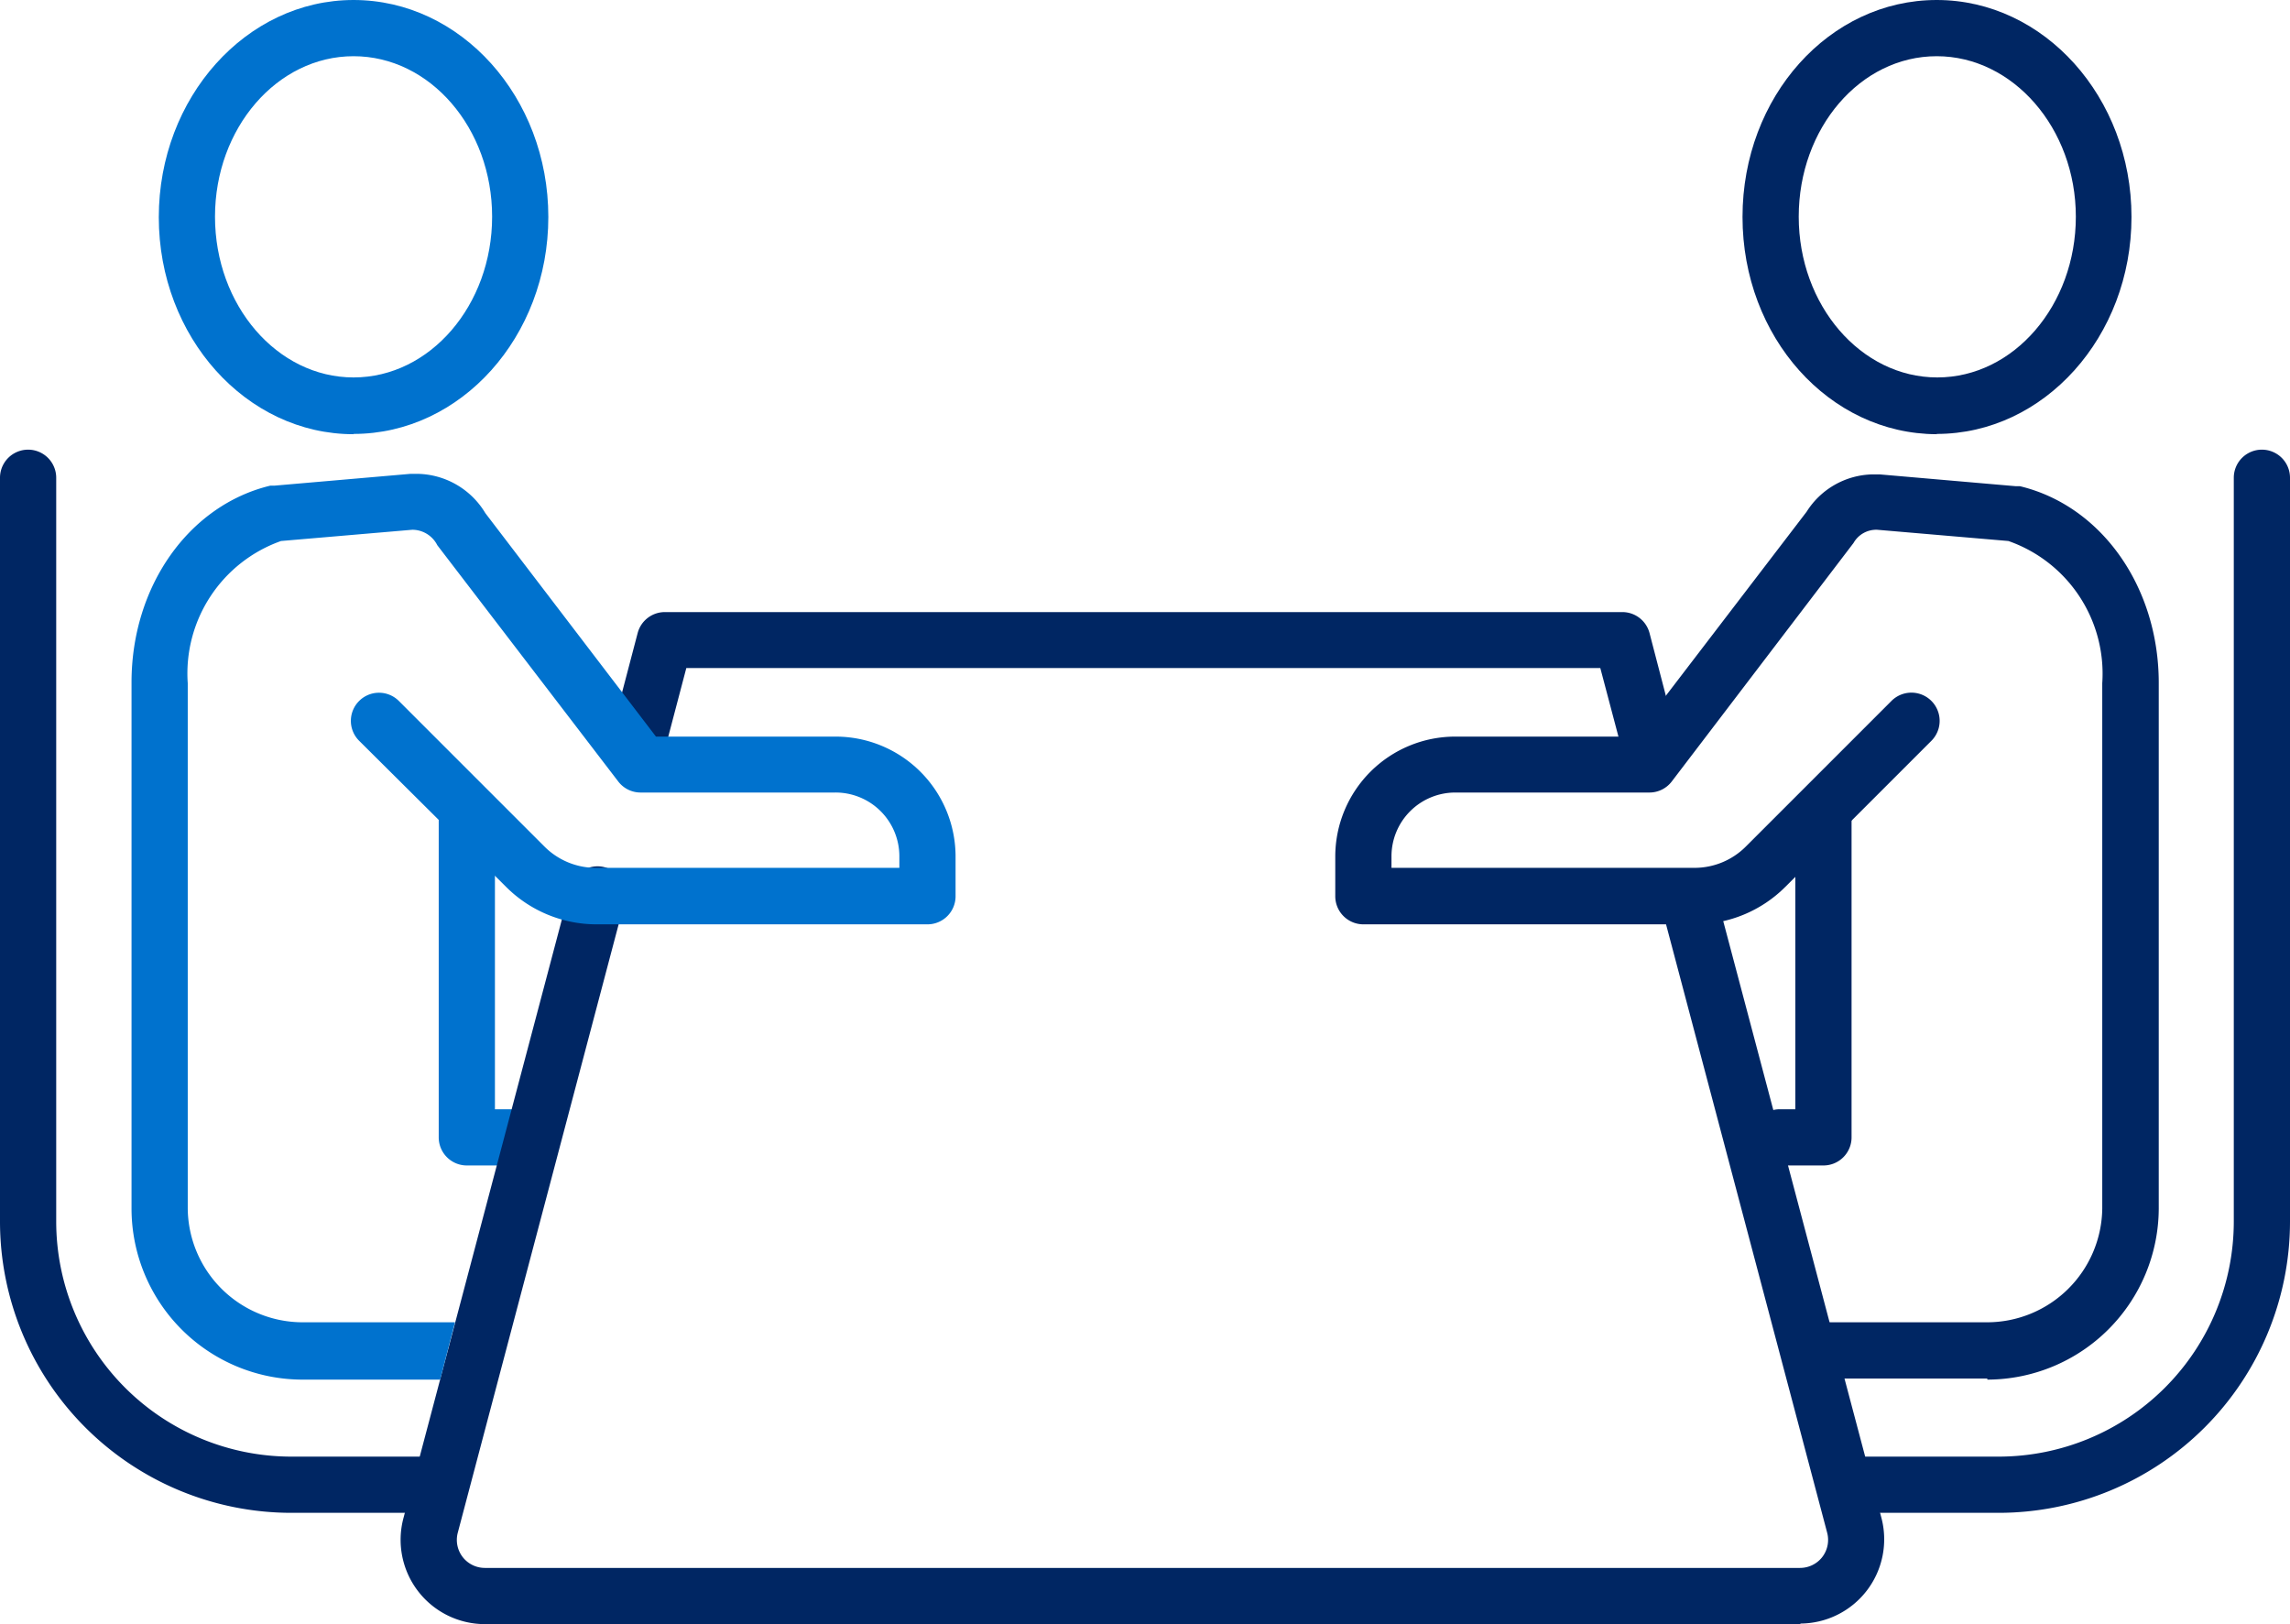
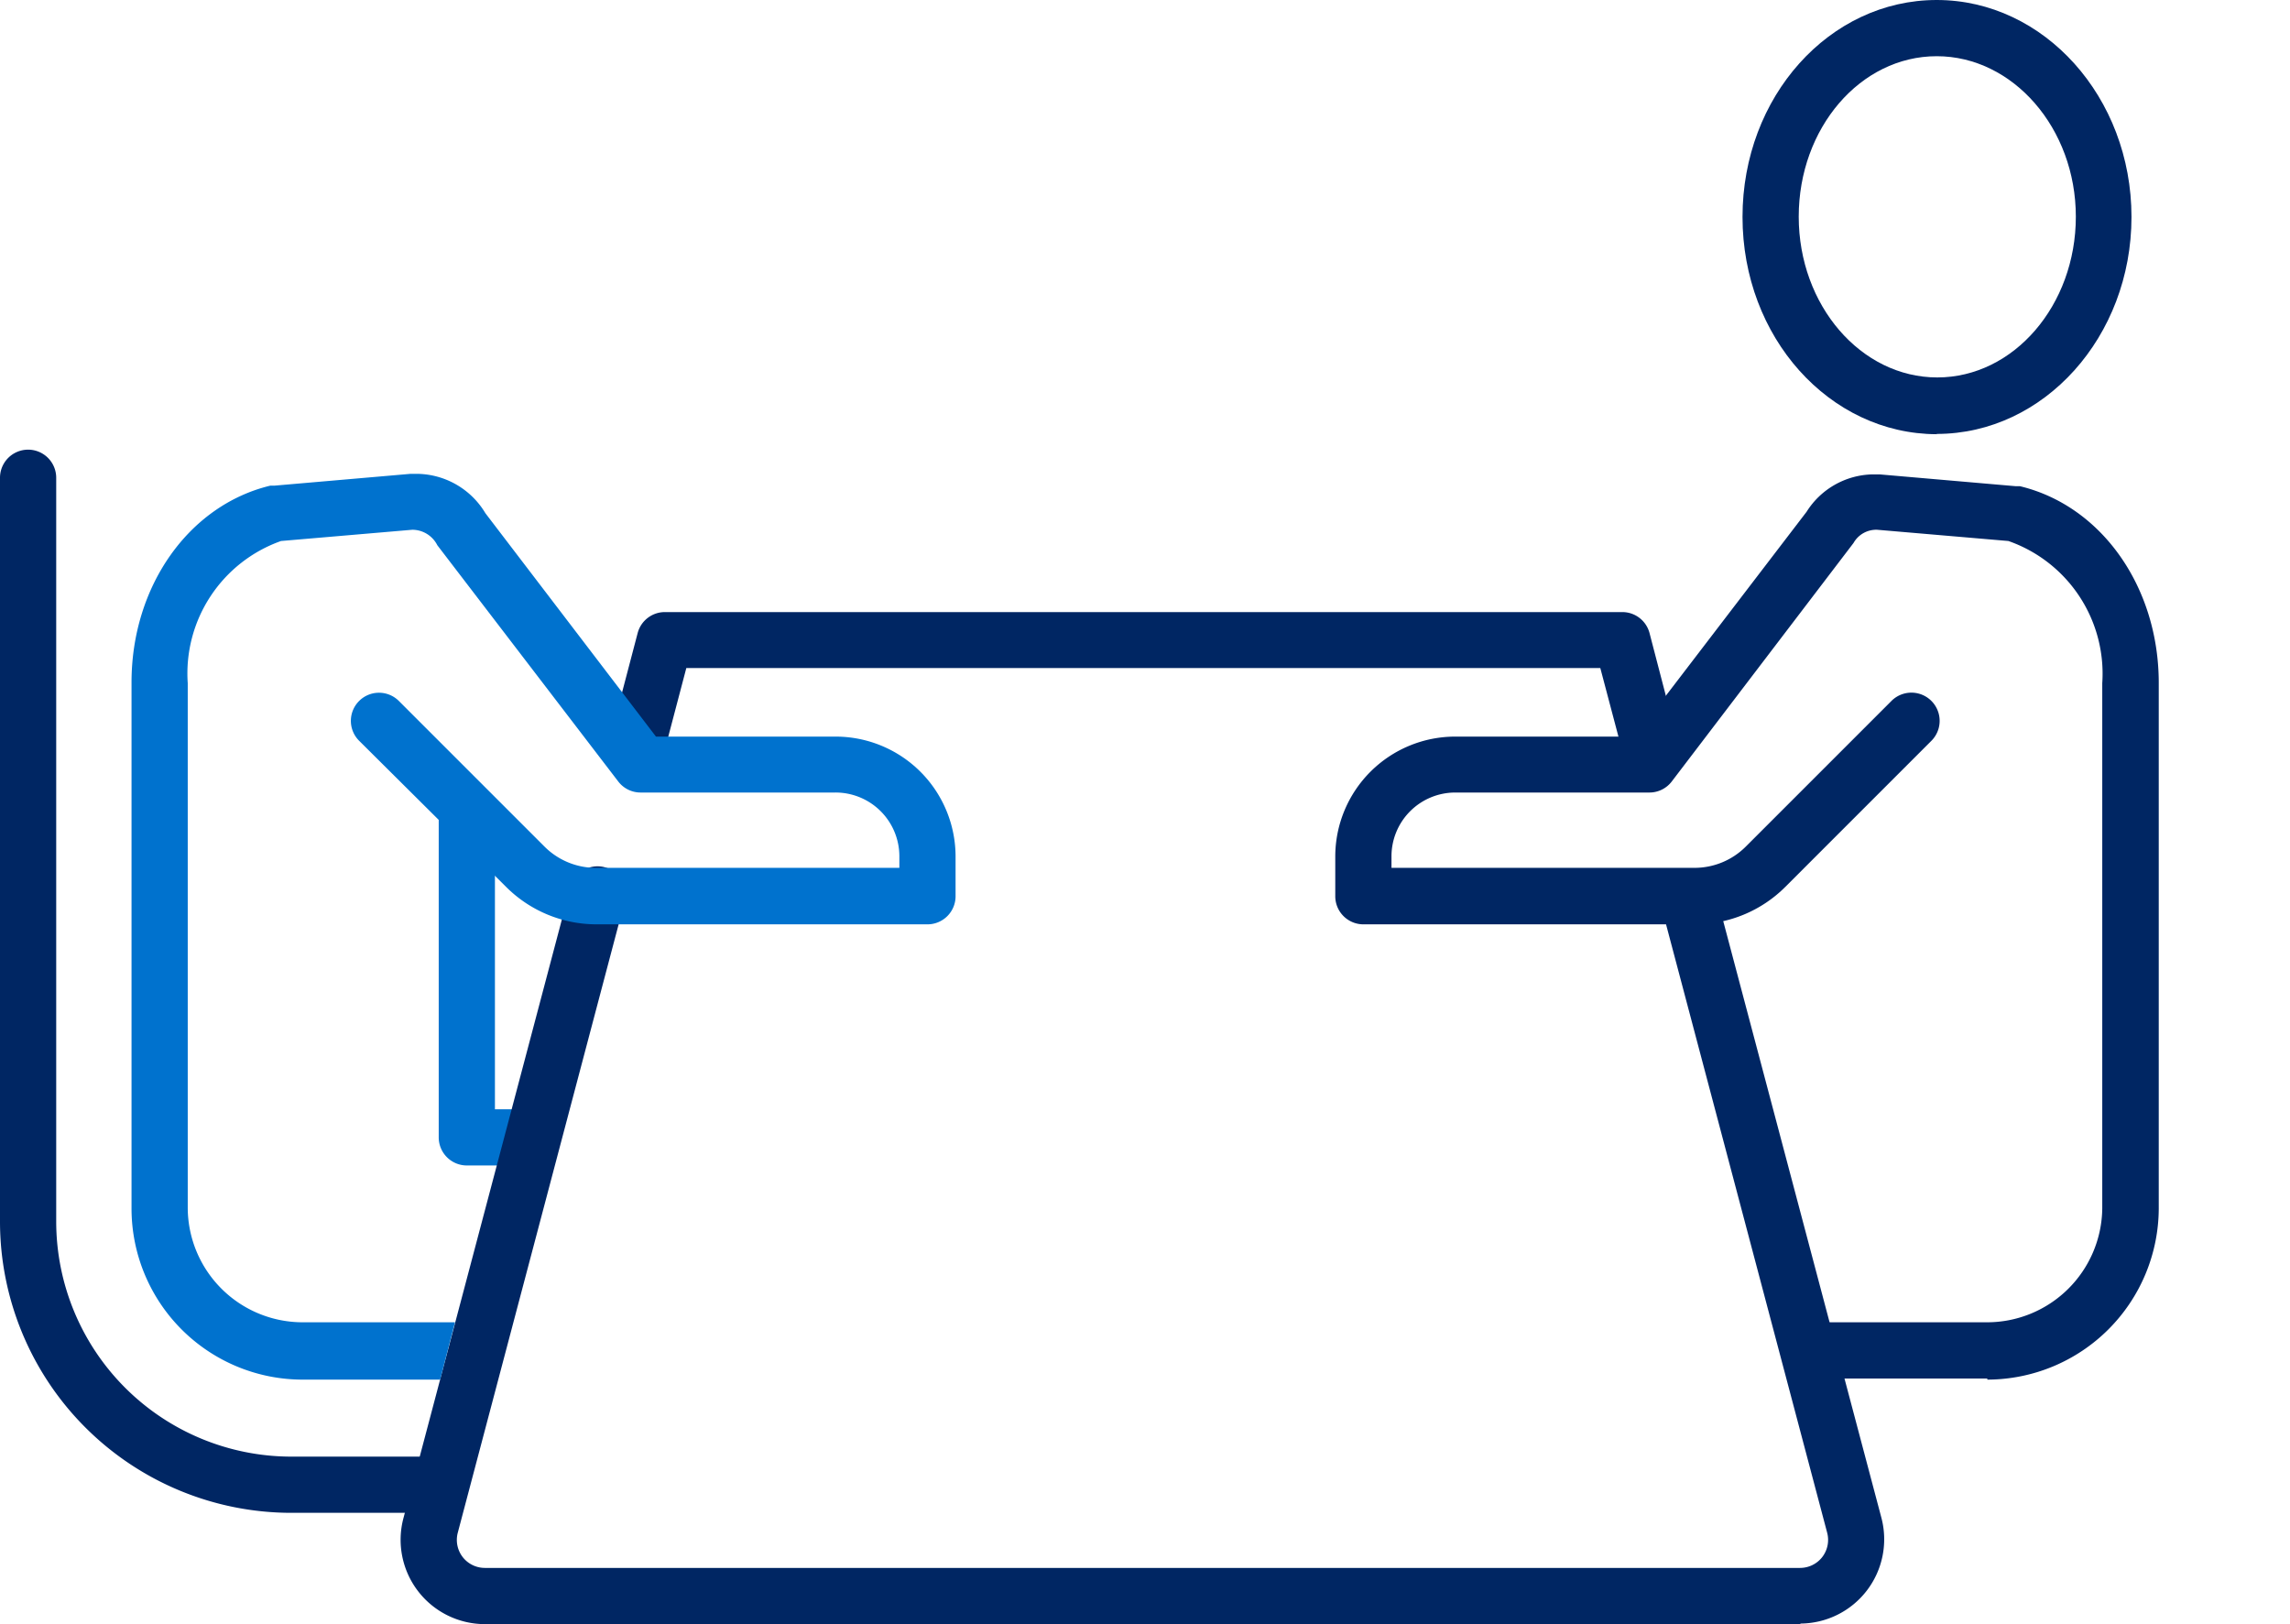
<svg xmlns="http://www.w3.org/2000/svg" id="Laag_1" data-name="Laag 1" viewBox="0 0 81.48 57.79">
  <defs>
    <style>.cls-1{fill:#002663;}.cls-2{fill:#0072ce;}.cls-3{fill:none;}</style>
  </defs>
  <g id="Echtscheidingen">
-     <path class="cls-1" d="M71.12,53.83h-4.7a1,1,0,0,1,0-2h4.7a8.37,8.37,0,0,0,8.36-8.36V17a1,1,0,0,1,2,0V43.47A10.37,10.37,0,0,1,71.12,53.83" />
-     <path class="cls-1" d="M64.88,41.47H63.33a1,1,0,0,1,0-2h.55V28.89a1,1,0,1,1,2,0V40.47a1,1,0,0,1-1,1" />
    <path class="cls-1" d="M70.71,49.05H64.86a1,1,0,0,1,0-2h5.85A4.1,4.1,0,0,0,74.8,43V24.31a5,5,0,0,0-3.34-5.06l-4.67-.4h0a.93.93,0,0,0-.84.47l-6.47,8.49a1,1,0,0,1-.79.39H51.78a2.27,2.27,0,0,0-2.27,2.27v.41H60.29a2.58,2.58,0,0,0,1.82-.75l5.19-5.19a1,1,0,0,1,1.42,1.42l-5.19,5.19a4.55,4.55,0,0,1-3.23,1.34H48.51a1,1,0,0,1-1-1V30.48a4.27,4.27,0,0,1,4.27-4.27h6.38l6.12-8a2.84,2.84,0,0,1,2.34-1.33h.26l4.84.42.15,0c2.91.7,4.94,3.59,4.94,7V43a6.11,6.11,0,0,1-6.1,6.09" />
    <path class="cls-1" d="M68.91,2C66.19,2,64,4.56,64,7.71s2.21,5.72,4.93,5.72,4.93-2.57,4.93-5.72S71.62,2,68.91,2m0,13.45C65.09,15.44,62,12,62,7.72S65.09,0,68.91,0s6.93,3.46,6.93,7.72-3.11,7.72-6.93,7.72" />
    <path class="cls-1" d="M15.06,53.83h-4.7A10.37,10.37,0,0,1,0,43.47V17a1,1,0,0,1,2,0V43.47a8.37,8.37,0,0,0,8.36,8.36h4.7a1,1,0,0,1,0,2" />
    <path class="cls-2" d="M18.16,41.47H16.61a1,1,0,0,1-1-1V28.89a1,1,0,0,1,2,0V39.47h.55a1,1,0,0,1,0,2" />
-     <path class="cls-2" d="M12.58,2C9.86,2,7.65,4.56,7.65,7.71s2.21,5.72,4.93,5.72,4.93-2.57,4.93-5.72S15.3,2,12.58,2m0,13.45c-3.82,0-6.93-3.46-6.93-7.72S8.76,0,12.58,0s6.93,3.46,6.93,7.72-3.11,7.72-6.93,7.72" />
    <path class="cls-1" d="M22.61,27.74a1.15,1.15,0,0,1-.26,0,1,1,0,0,1-.71-1.22l1.05-4a1,1,0,0,1,1-.74h34a1,1,0,0,1,1,.74l1,3.84a1,1,0,0,1-1.93.51l-.82-3.1H24.42L23.57,27a1,1,0,0,1-1,.75" />
    <path class="cls-1" d="M64.06,57.79H17.26A3,3,0,0,1,14.36,54l5.92-22.37a1,1,0,1,1,1.93.51L16.29,54.53a1,1,0,0,0,.17.87,1,1,0,0,0,.79.39h46.8a1,1,0,0,0,.79-.39,1,1,0,0,0,.17-.87L59.16,32.44a1,1,0,1,1,1.93-.51L66.94,54a3,3,0,0,1-.52,2.6,3,3,0,0,1-2.36,1.17" />
-     <line class="cls-3" x1="15.67" y1="49.05" x2="16.62" y2="49.05" />
    <path class="cls-2" d="M16.19,47.05H10.77A4.09,4.09,0,0,1,6.68,43V24.31A5,5,0,0,1,10,19.25l4.67-.4h0a1,1,0,0,1,.89.55L22,27.81a1,1,0,0,0,.79.39H29.7A2.27,2.27,0,0,1,32,30.47v.41H21.2a2.58,2.58,0,0,1-1.82-.75l-5.19-5.19a1,1,0,0,0-1.41,0,1,1,0,0,0,0,1.42L18,31.55a4.55,4.55,0,0,0,3.23,1.34H33a1,1,0,0,0,1-1V30.48a4.27,4.27,0,0,0-4.27-4.27H23.34l-6.07-7.95a2.87,2.87,0,0,0-2.44-1.4h-.22l-4.84.42-.15,0c-2.91.7-4.94,3.59-4.94,7V43a6.09,6.09,0,0,0,6.09,6.09h4.89" />
  </g>
</svg>